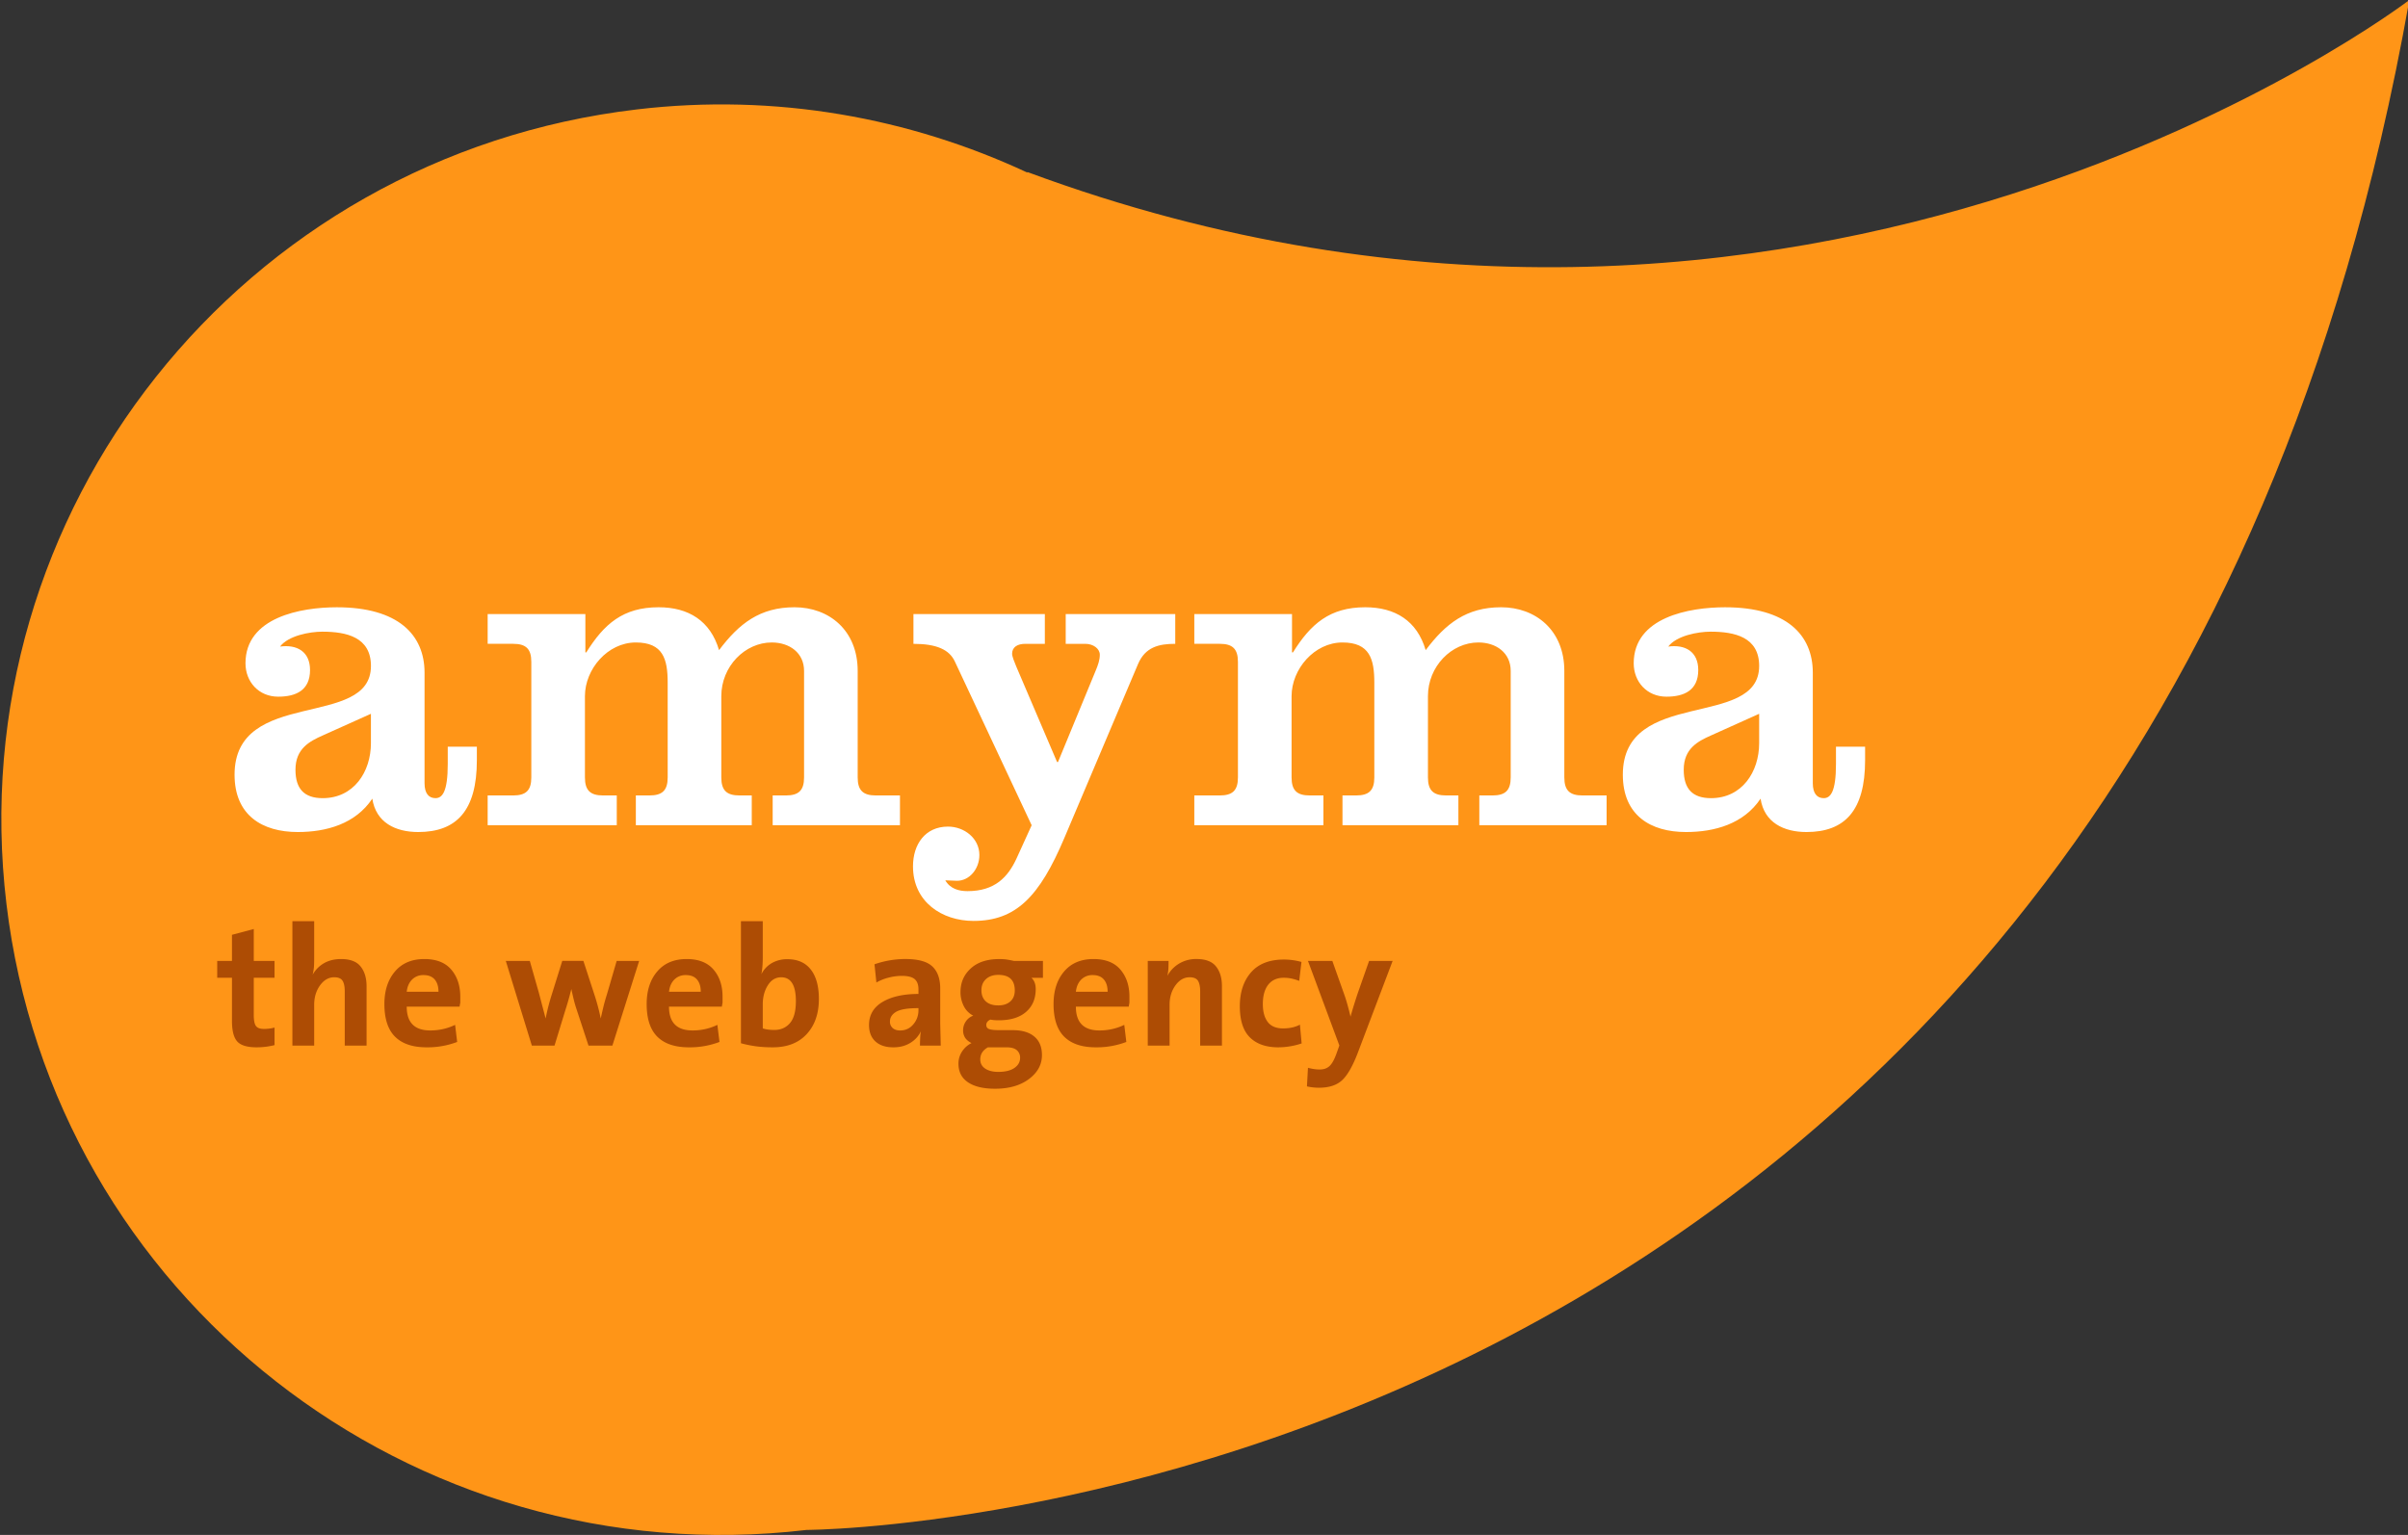
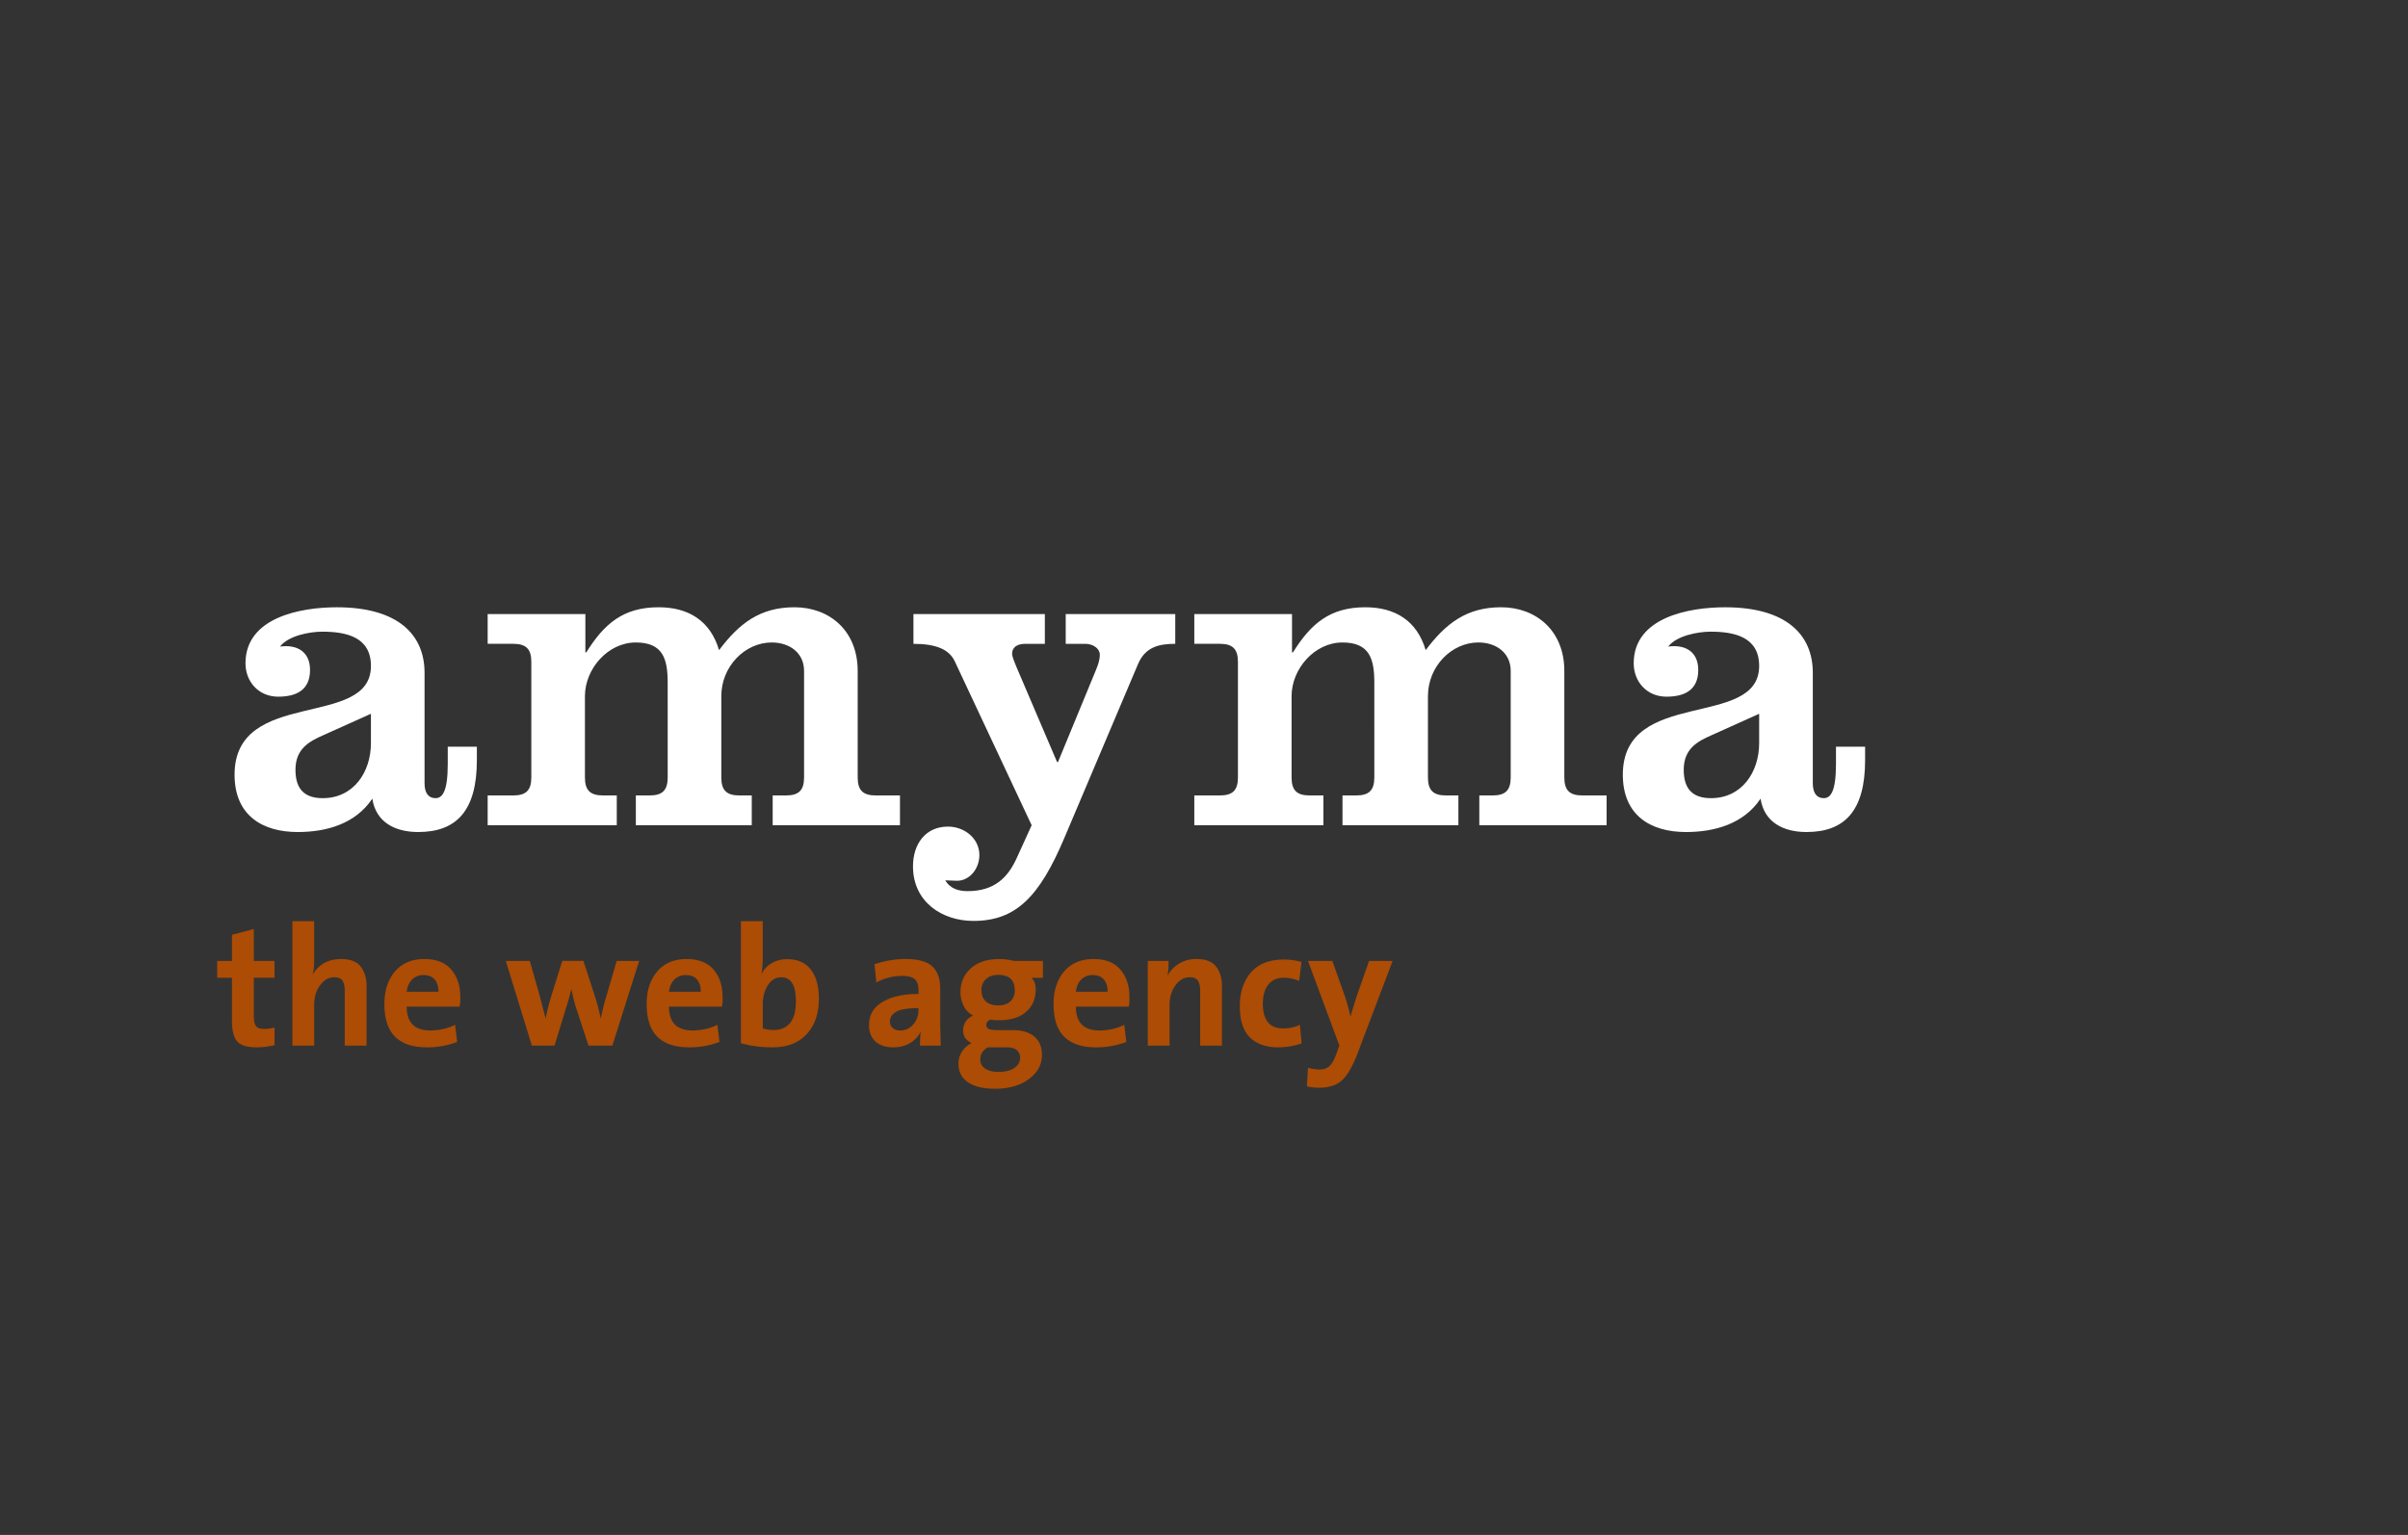
<svg xmlns="http://www.w3.org/2000/svg" width="149" height="95" viewBox="0 0 149 95">
  <rect x="0" y="0" width="149" height="95" fill="#333333" stroke="none" />
-   <path fill-rule="evenodd" clip-rule="evenodd" fill="#FF9517" d="M63.573 10.648l-.003.033c-7.287-3.398-15.567-4.922-24.15-3.91C14.968 9.643-2.504 31.658.398 55.939c2.897 24.272 25.069 41.623 49.513 38.75 0 0 82.435-.202 99.172-94.689 0 0-37.288 28.531-85.51 10.648z" />
  <g fill="#FFF">
    <path d="M29.507 46.215v.838c0 3.128-1.267 4.442-3.628 4.442-1.409 0-2.617-.586-2.842-2.066-1.041 1.563-2.84 2.066-4.613 2.066-2.194 0-3.91-1.033-3.91-3.548 0-5.417 8.439-2.792 8.439-6.731 0-1.787-1.519-2.121-3.011-2.121-.786 0-2.108.25-2.614.922 1.04-.142 1.856.305 1.856 1.452 0 1.257-.872 1.649-1.97 1.649-1.208 0-2.024-.924-2.024-2.068 0-2.849 3.43-3.465 5.652-3.465 3.798 0 5.428 1.705 5.428 4.05v6.842c0 .616.254.922.676.922.422 0 .76-.389.76-2.121v-1.063h1.801zm-6.555-2.038l-2.983 1.341c-.813.363-1.686.81-1.686 2.123 0 1.172.534 1.758 1.686 1.758 1.915 0 2.983-1.619 2.983-3.406v-1.816zM36.222 40.377h.056c1.098-1.76 2.278-2.793 4.473-2.793 1.856 0 3.206.839 3.742 2.654 1.238-1.649 2.533-2.654 4.668-2.654 2.138 0 3.91 1.425 3.91 3.939v6.592c0 .809.338 1.116 1.126 1.116h1.49v1.843h-7.876v-1.843h.816c.788 0 1.126-.308 1.126-1.116v-6.592c0-1.119-.9-1.76-1.999-1.76-1.658 0-3.122 1.479-3.122 3.323v5.029c0 .809.338 1.116 1.126 1.116h.758v1.843h-7.172v-1.843h.844c.788 0 1.126-.308 1.126-1.116V42.25c0-1.454-.282-2.487-1.97-2.487-1.744 0-3.15 1.649-3.15 3.323v5.029c0 .809.338 1.116 1.126 1.116h.844v1.843h-7.989v-1.843h1.577c.788 0 1.124-.308 1.124-1.116v-7.15c0-.811-.335-1.119-1.124-1.119h-1.577v-1.843h6.046v2.374zM56.521 38.004h8.131v1.843h-1.21c-.479 0-.816.197-.816.616 0 .166.14.502.254.78l2.529 5.921h.056l2.337-5.668c.14-.336.251-.644.251-.977 0-.364-.394-.672-.9-.672h-1.21v-1.843h6.778v1.843c-1.012 0-1.856.197-2.306 1.258L65.86 51.858c-1.546 3.658-3.008 5.138-5.625 5.138-1.942 0-3.742-1.171-3.742-3.378 0-1.368.76-2.459 2.166-2.459 1.012 0 1.942.728 1.942 1.76 0 .866-.621 1.593-1.381 1.593-.224 0-.506-.028-.729-.028.31.53.844.669 1.378.669 1.688 0 2.502-.866 3.039-2.038l.928-2.04-4.754-10.137c-.338-.728-1.124-1.091-2.561-1.091v-1.843zM79.946 40.377h.059c1.096-1.76 2.278-2.793 4.472-2.793 1.856 0 3.207.839 3.74 2.654 1.238-1.649 2.53-2.654 4.668-2.654 2.139 0 3.911 1.425 3.911 3.939v6.592c0 .809.338 1.116 1.124 1.116h1.493v1.843h-7.877v-1.843h.816c.788 0 1.126-.308 1.126-1.116v-6.592c0-1.119-.9-1.76-1.999-1.76-1.66 0-3.122 1.479-3.122 3.323v5.029c0 .809.338 1.116 1.126 1.116h.758v1.843h-7.172v-1.843h.844c.788 0 1.126-.308 1.126-1.116V42.25c0-1.454-.282-2.487-1.97-2.487-1.742 0-3.15 1.649-3.15 3.323v5.029c0 .809.338 1.116 1.126 1.116h.844v1.843H73.9v-1.843h1.576c.786 0 1.124-.308 1.124-1.116v-7.15c0-.811-.338-1.119-1.124-1.119H73.9v-1.843h6.046v2.374zM115.407 46.215v.838c0 3.128-1.266 4.442-3.628 4.442-1.406 0-2.617-.586-2.84-2.066-1.042 1.563-2.842 2.066-4.615 2.066-2.192 0-3.908-1.033-3.908-3.548 0-5.417 8.436-2.792 8.436-6.731 0-1.787-1.518-2.121-3.008-2.121-.788 0-2.11.25-2.617.922 1.041-.142 1.856.305 1.856 1.452 0 1.257-.872 1.649-1.968 1.649-1.21 0-2.026-.924-2.026-2.068 0-2.849 3.433-3.465 5.654-3.465 3.796 0 5.428 1.705 5.428 4.05v6.842c0 .616.252.922.674.922.422 0 .76-.389.76-2.121v-1.063h1.802zm-6.555-2.038l-2.98 1.341c-.816.363-1.688.81-1.688 2.123 0 1.172.534 1.758 1.688 1.758 1.912 0 2.98-1.619 2.98-3.406v-1.816z" />
  </g>
  <g fill="#AD4C04">
    <path d="M15.884 64.82c-.583 0-.982-.119-1.2-.358-.221-.24-.331-.669-.331-1.288v-2.659h-.913v-1.042h.913v-1.616l1.35-.359v1.975h1.284v1.042h-1.284v2.3c0 .331.043.558.132.682.089.122.251.184.493.184.234 0 .453-.028.659-.085v1.088a4.587 4.587 0 0 1-1.103.136zM21.332 64.714v-3.353c0-.303-.045-.525-.14-.667-.091-.139-.262-.21-.511-.21-.343 0-.635.167-.877.5-.242.335-.363.735-.363 1.199v2.53h-1.348v-7.701h1.348v2.247c0 .268-.005.467-.016.596-.01.131-.036.288-.079.47.17-.301.404-.538.702-.712.3-.171.651-.257 1.055-.257.562 0 .966.151 1.21.46.244.305.369.711.369 1.216v3.682h-1.35zM28.438 62.3h-3.272c0 .982.485 1.475 1.454 1.475.554 0 1.068-.117 1.541-.346l.127 1.058a5.163 5.163 0 0 1-1.889.333c-.857 0-1.508-.217-1.95-.654-.442-.437-.664-1.111-.664-2.025 0-.831.219-1.502.654-2.015.435-.513 1.042-.77 1.82-.77.737 0 1.292.218 1.663.652.371.434.559.994.559 1.681v.369a6.235 6.235 0 0 0-.043.242zm-2.229-1.951a.962.962 0 0 0-.709.275c-.186.185-.297.437-.333.758h1.965c0-.329-.079-.581-.236-.763-.158-.182-.387-.27-.687-.27zM37.892 64.714h-1.477l-.766-2.331a6.95 6.95 0 0 1-.147-.518 32.82 32.82 0 0 1-.15-.654c-.1.416-.224.856-.372 1.318l-.668 2.184h-1.403l-1.612-5.242h1.485l.564 1.982.415 1.583c.104-.528.236-1.033.392-1.521l.638-2.045h1.307l.646 1.982a12.915 12.915 0 0 1 .427 1.584c.056-.253.112-.498.168-.732.058-.237.132-.498.224-.788l.595-2.045h1.391l-1.657 5.243zM44.667 62.3h-3.272c0 .982.485 1.475 1.457 1.475.552 0 1.065-.117 1.538-.346l.13 1.058a5.187 5.187 0 0 1-1.892.333c-.856 0-1.508-.217-1.95-.654-.442-.437-.664-1.111-.664-2.025 0-.831.218-1.502.653-2.015.435-.513 1.042-.77 1.823-.77.735 0 1.289.218 1.661.652.374.434.559.994.559 1.681v.369a6.235 6.235 0 0 0-.043.242zm-2.229-1.951a.965.965 0 0 0-.709.275c-.186.185-.297.437-.333.758h1.965c0-.329-.079-.581-.236-.763-.158-.182-.387-.27-.687-.27zM47.813 64.82c-.376 0-.72-.021-1.03-.063a7.57 7.57 0 0 1-.936-.189v-7.554h1.35v2.257c0 .388-.028.729-.084 1.024.14-.287.354-.515.633-.682a1.89 1.89 0 0 1 .974-.247c.633 0 1.116.212 1.449.639.333.424.501 1.033.501 1.818 0 .909-.251 1.634-.755 2.179-.502.546-1.202.818-2.102.818zm.526-4.335c-.341 0-.618.164-.826.495-.211.331-.315.729-.315 1.191v1.478c.19.063.43.096.714.096.407 0 .729-.144.971-.427.242-.285.364-.737.364-1.355 0-.986-.303-1.478-.908-1.478zM56.925 64.714c0-.154.005-.308.013-.457a3.72 3.72 0 0 1 .041-.429c-.14.303-.361.543-.659.722-.297.182-.643.27-1.04.27-.476 0-.844-.121-1.111-.364-.264-.242-.396-.583-.396-1.018 0-.618.277-1.093.831-1.424s1.297-.498 2.228-.498v-.283c0-.29-.079-.5-.234-.634-.157-.133-.424-.202-.801-.202a3.32 3.32 0 0 0-.801.106 2.99 2.99 0 0 0-.768.305l-.117-1.128a5.88 5.88 0 0 1 1.891-.326c.801 0 1.363.151 1.688.46.325.305.488.76.488 1.365v2.182l.033 1.351h-1.286zm-.093-2.32c-.664 0-1.122.076-1.378.225-.256.151-.386.351-.386.603a.52.52 0 0 0 .166.402c.111.101.267.152.465.152.328 0 .6-.124.813-.377.213-.25.32-.542.32-.878v-.127zM61.568 67.383c-.714 0-1.271-.131-1.667-.396-.396-.265-.595-.651-.595-1.158 0-.275.077-.528.224-.753.15-.225.343-.399.585-.518-.17-.086-.3-.192-.389-.32a.834.834 0 0 1-.132-.477c0-.195.056-.377.17-.545a.916.916 0 0 1 .458-.356 1.324 1.324 0 0 1-.58-.581 1.872 1.872 0 0 1-.209-.886c0-.583.211-1.068.633-1.454.422-.387 1.007-.581 1.76-.581.167 0 .315.008.44.025.124.018.285.048.483.091h1.785v1.042h-.712c.178.164.265.396.265.7 0 .593-.198 1.063-.595 1.409-.396.346-.958.521-1.688.521-.071 0-.147-.003-.234-.005a2.375 2.375 0 0 1-.287-.038c-.167.076-.254.187-.254.334 0 .123.059.209.176.252.117.046.331.068.643.068h.819c.572 0 1.017.131 1.333.396.315.265.473.646.473 1.148 0 .586-.267 1.078-.803 1.48-.538.403-1.237.602-2.102.602zm.72-2.563h-1.159c-.315.177-.473.426-.473.75 0 .237.099.426.3.563.201.136.473.207.816.207.427 0 .76-.081.995-.242.236-.164.353-.372.353-.624a.594.594 0 0 0-.206-.48c-.135-.116-.347-.174-.626-.174zm-.517-4.484c-.32 0-.572.089-.76.26-.188.172-.283.402-.283.689 0 .295.092.528.272.692.181.166.438.248.771.248.31 0 .56-.082.743-.243.183-.161.277-.388.277-.684 0-.641-.34-.962-1.02-.962zM69.844 62.3h-3.272c0 .982.485 1.475 1.454 1.475.554 0 1.068-.117 1.541-.346l.127 1.058a5.163 5.163 0 0 1-1.889.333c-.857 0-1.508-.217-1.95-.654s-.664-1.111-.664-2.025c0-.831.218-1.502.653-2.015.435-.513 1.042-.77 1.82-.77.737 0 1.292.218 1.663.652.371.434.559.994.559 1.681v.369a8.152 8.152 0 0 0-.042.242zm-2.23-1.951a.965.965 0 0 0-.709.275c-.186.185-.297.437-.333.758h1.965c0-.329-.079-.581-.237-.763-.157-.182-.385-.27-.686-.27zM74.263 64.714v-3.353c0-.303-.048-.525-.14-.667-.092-.139-.265-.21-.514-.21-.341 0-.633.167-.875.5-.242.335-.364.735-.364 1.199v2.53h-1.35v-5.242h1.287c0 .189-.005.348-.01.48-.007.128-.028.28-.063.447.17-.316.409-.568.722-.758a2.024 2.024 0 0 1 1.083-.285c.559 0 .961.151 1.205.46.244.305.366.711.366 1.216v3.682h-1.347zM79.097 64.82c-.758 0-1.345-.205-1.759-.616-.415-.412-.621-1.053-.621-1.926 0-.864.229-1.563.689-2.093s1.142-.798 2.042-.798c.366 0 .727.051 1.083.149l-.14 1.171a3.53 3.53 0 0 0-.478-.144 2.397 2.397 0 0 0-.478-.048c-.417 0-.737.145-.961.43-.221.283-.333.684-.333 1.197 0 .469.099.841.303 1.108.201.266.519.399.951.399.401 0 .75-.076 1.04-.232l.107 1.162a4.565 4.565 0 0 1-.664.169 4.512 4.512 0 0 1-.781.072zM84.004 65.191c-.318.824-.644 1.384-.977 1.682s-.803.447-1.414.447c-.254 0-.504-.028-.743-.083l.063-1.151c.257.071.501.106.73.106.244 0 .442-.068.595-.205.155-.136.3-.396.437-.775l.18-.505-1.942-5.234h1.508l.712 2.005c.056.154.117.338.181.553.063.215.143.513.234.891.048-.189.125-.444.224-.765s.198-.622.297-.901l.626-1.783h1.457l-2.168 5.718z" />
  </g>
</svg>